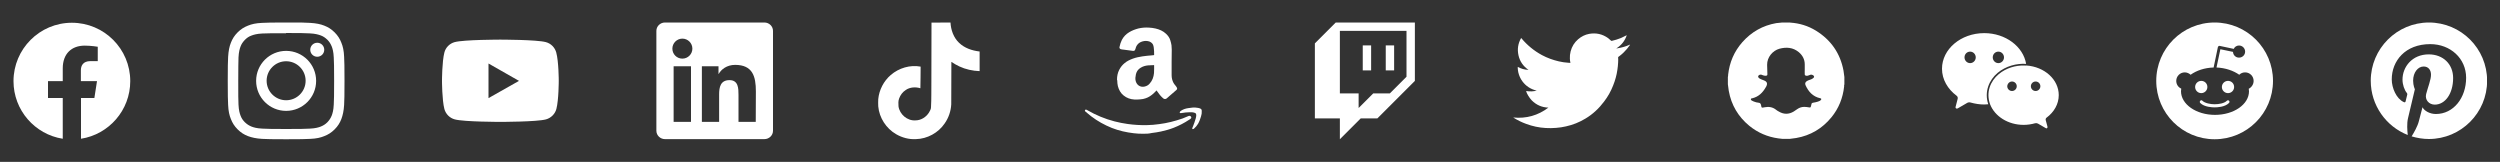
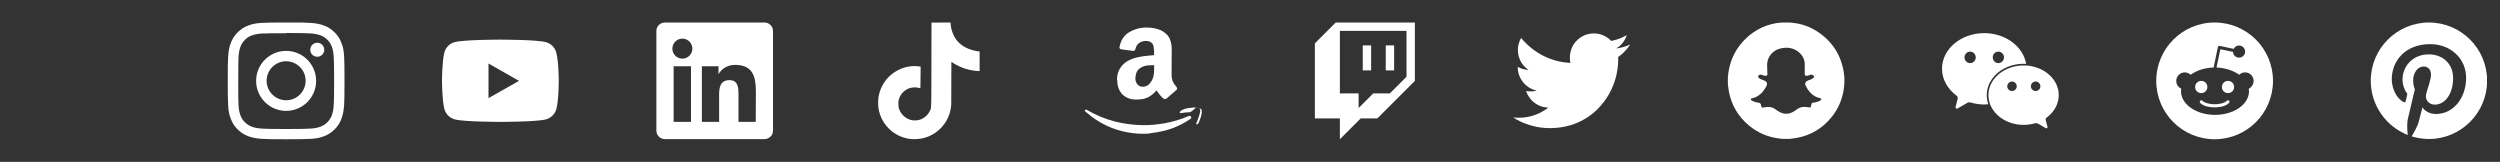
<svg xmlns="http://www.w3.org/2000/svg" xmlns:xlink="http://www.w3.org/1999/xlink" version="1.1" id="Layer_1" x="0px" y="0px" viewBox="0 0 2000 129.5" style="enable-background:new 0 0 2000 129.5;" xml:space="preserve">
  <rect x="0" y="0" width="2000" height="129.5" fill="#333333" stroke="none" />
  <style type="text/css">
	.st0{clip-path:url(#SVGID_2_);fill:#FFFFFF;}
	.st1{fill:#FFFFFF;}
	.st2{clip-path:url(#SVGID_4_);fill:#FFFFFF;}
</style>
  <g>
    <defs>
      <rect id="SVGID_1_" x="10.8" y="18" width="1978.8" height="93.3" />
    </defs>
    <clipPath id="SVGID_2_">
      <use xlink:href="#SVGID_1_" style="overflow:visible;" />
    </clipPath>
    <path class="st0" d="M390.8,78.5V50.8l24.4,13.9L390.8,78.5z M445,42c-1.1-4-4.2-7.2-8.3-8.3c-7.3-2-36.5-2-36.5-2s-29.2,0-36.5,2   c-4,1.1-7.2,4.3-8.2,8.3c-1.9,7.3-1.9,22.6-1.9,22.6s0,15.3,1.9,22.6c1.1,4,4.2,7.2,8.3,8.3c7.3,2,36.5,2,36.5,2s29.2,0,36.5-2   c4-1.1,7.2-4.3,8.3-8.3c1.9-7.3,1.9-22.6,1.9-22.6S447,49.4,445,42" />
    <path class="st0" d="M1628.5,65.2c2.1,0,3.8,1.7,3.8,3.8c0,2.1-1.7,3.8-3.8,3.8c-2.1,0-3.8-1.7-3.8-3.8   C1624.7,66.9,1626.4,65.2,1628.5,65.2 M1609.6,65.2c2.1,0,3.8,1.7,3.8,3.8c0,2.1-1.7,3.8-3.8,3.8c-2.1,0-3.8-1.7-3.8-3.8   C1605.9,66.9,1607.6,65.2,1609.6,65.2L1609.6,65.2z M1619.5,52.4c-7-0.2-14.6,2-20.5,6.9c-6.7,5.6-10.4,14.5-6.9,24.2   c3.7,9.5,14.3,16.4,26.8,16.4c3.2,0,6.3-0.5,9.2-1.3c0.8-0.2,1.6-0.1,2.3,0.3l6.2,3.6c0.2,0.1,0.3,0.2,0.5,0.2c0.5,0,0.9-0.4,0.9-1   c0-0.2-0.1-0.5-0.1-0.7l-1.3-4.8c-0.1-0.2-0.1-0.4-0.1-0.6c0-0.6,0.3-1.2,0.8-1.5c5.9-4.4,9.7-10.8,9.7-18   c0-12.5-11.4-22.7-25.9-23.7v0C1620.5,52.5,1620,52.5,1619.5,52.4L1619.5,52.4z M1598.7,41.3c2.5,0,4.5,2.1,4.5,4.6   c0,2.5-2,4.6-4.5,4.6c-2.5,0-4.5-2.1-4.5-4.6C1594.2,43.3,1596.2,41.3,1598.7,41.3 M1576.1,41.3c2.5,0,4.5,2.1,4.5,4.6   c0,2.5-2,4.6-4.5,4.6c-2.5,0-4.5-2.1-4.5-4.6C1571.6,43.3,1573.6,41.3,1576.1,41.3z M1587.4,26.5c-18.7,0-33.8,12.8-33.8,28.5   c0,8.6,4.6,16.3,11.7,21.6c0.8,0.6,1.1,1.6,0.8,2.6l-1.5,5.8c-0.1,0.3-0.2,0.6-0.2,0.8c0,0.6,0.5,1.1,1.1,1.1   c0.2,0,0.5-0.1,0.7-0.2l7.4-4.3c0.8-0.5,1.8-0.7,2.8-0.4c3.6,1,7.3,1.6,11,1.6c1.1,0,2.1-0.1,3.2-0.2c-3.3-10,0.6-19.3,7.5-25.1   c6.6-5.5,15.1-7.7,22.8-7.2C1618.6,37.3,1604.5,26.5,1587.4,26.5" />
  </g>
  <path class="st1" d="M1090.2,36.3l0,20h6.7v-20H1090.2z M1108.6,56.3h6.7v-20h-6.7V56.3z M1071.9,24.7h53.3v36.7l-13.3,13.3h-13.3  l-11.7,11.7V74.7h-15V24.7z M1068.6,18l-16.7,16.7v60h20v16.7l16.7-16.7h13.3l30-30V18H1068.6z" />
  <g>
    <defs>
      <rect id="SVGID_3_" x="10.8" y="18" width="1978.8" height="93.3" />
    </defs>
    <clipPath id="SVGID_4_">
      <use xlink:href="#SVGID_3_" style="overflow:visible;" />
    </clipPath>
    <path class="st2" d="M745.2,18.1c5.1-0.1,10.1,0,15.2-0.1c0.3,5.9,2.4,12,6.8,16.2c4.4,4.3,10.5,6.3,16.5,7v15.7   c-5.6-0.2-11.2-1.4-16.3-3.8c-2.2-1-4.3-2.3-6.3-3.6c0,11.4,0,22.7-0.1,34c-0.3,5.4-2.1,10.8-5.3,15.3c-5.1,7.5-13.9,12.3-23,12.5   c-5.6,0.3-11.1-1.2-15.9-4c-7.9-4.6-13.4-13.1-14.2-22.2c-0.1-1.9-0.1-3.9,0-5.8c0.7-7.4,4.4-14.5,10-19.3   c6.5-5.6,15.5-8.3,23.9-6.7c0.1,5.8-0.2,11.5-0.2,17.3c-3.9-1.2-8.4-0.9-11.7,1.4c-2.5,1.6-4.3,4-5.3,6.8c-0.8,2-0.6,4.2-0.5,6.3   c0.9,6.4,7.1,11.7,13.6,11.2c4.4,0,8.5-2.6,10.8-6.3c0.7-1.3,1.6-2.6,1.6-4.1c0.4-7,0.2-13.9,0.3-20.8   C745.2,49.3,745.1,33.7,745.2,18.1" />
    <path class="st2" d="M1761.1,80.2c-0.3,0-0.7,0.1-0.9,0.4c-0.5,0.5-0.5,1.3,0,1.8c3.3,3.3,9.7,3.5,11.5,3.5c1.9,0,8.2-0.2,11.5-3.5   c0.5-0.5,0.5-1.3,0.1-1.8c-0.5-0.5-1.3-0.5-1.8,0c-2.1,2.1-6.5,2.8-9.8,2.8c-3.2,0-7.7-0.8-9.8-2.8   C1761.8,80.3,1761.5,80.2,1761.1,80.2L1761.1,80.2z M1782.4,64.7c-2.7,0-4.9,2.2-4.9,4.9c0,2.7,2.2,4.9,4.9,4.9   c2.7,0,4.9-2.2,4.9-4.9C1787.3,66.8,1785.1,64.7,1782.4,64.7 M1761,64.7c-2.7,0-4.9,2.2-4.9,4.9c0,2.7,2.2,4.9,4.9,4.9   c2.7,0,4.9-2.2,4.9-4.9C1765.9,66.8,1763.7,64.7,1761,64.7z M1791.2,36.4c2.7,0,4.9,2.2,4.9,4.9c0,2.7-2.2,4.8-4.9,4.8   c-2.6,0-4.7-2-4.8-4.6l-10.1-2.1l-3.1,14.6c7.1,0.3,13.5,2.5,18.2,5.8c1.2-1.2,2.8-1.9,4.7-1.9c3.8,0,6.8,3.1,6.8,6.8   c0,2.8-1.7,5.2-3.9,6.3c0.1,0.7,0.2,1.3,0.2,2c0,10.5-12.2,18.9-27.2,18.9c-15.1,0-27.2-8.5-27.2-18.9c0-0.7,0.1-1.4,0.2-2.1   c-2.5-1.1-4-3.5-4-6.2c0-3.8,3.1-6.8,6.8-6.8c1.8,0,3.5,0.8,4.7,1.9c4.7-3.4,11.2-5.6,18.4-5.8l3.4-16.3c0.1-0.3,0.3-0.6,0.5-0.8   c0.3-0.2,0.6-0.2,0.9-0.2l11.3,2.4C1787.7,37.5,1789.3,36.4,1791.2,36.4 M1771.7,18c-25.8,0-46.7,20.9-46.7,46.7   s20.9,46.7,46.7,46.7c25.8,0,46.7-20.9,46.7-46.7S1797.5,18,1771.7,18" />
    <path class="st2" d="M1943.2,18c-25.7,0-46.6,20.9-46.6,46.6c0,19.7,12.3,36.6,29.6,43.4c-0.4-3.7-0.8-9.3,0.2-13.4   c0.9-3.6,5.5-23.2,5.5-23.2s-1.4-2.8-1.4-6.9c0-6.5,3.8-11.3,8.4-11.3c4,0,5.9,3,5.9,6.6c0,4-2.5,10-3.9,15.5   c-1.1,4.6,2.3,8.4,6.9,8.4c8.3,0,14.7-8.7,14.7-21.3c0-11.1-8-18.9-19.5-18.9c-13.3,0-21,10-21,20.2c0,4,1.5,8.3,3.5,10.7   c0.4,0.5,0.4,0.9,0.3,1.3c-0.3,1.5-1.1,4.7-1.3,5.3c-0.2,0.9-0.7,1.1-1.6,0.6c-5.8-2.7-9.5-11.2-9.5-18.1   c0-14.7,10.7-28.2,30.8-28.2c16.2,0,28.7,11.5,28.7,26.9c0,16.1-10.1,29-24.2,29c-4.7,0-9.2-2.4-10.7-5.4l-2.9,11.1   c-1,4.1-3.9,9.1-5.8,12.2c4.4,1.3,9,2.1,13.8,2.1c25.7,0,46.6-20.9,46.6-46.6c0-25.8-20.9-46.6-46.6-46.6L1943.2,18z" />
    <path class="st2" d="M611.5,18H532c-3.8,0-6.9,3-6.9,6.7v79.9c0,3.7,3.1,6.7,6.9,6.7h79.5c3.8,0,6.9-3,6.9-6.7V24.7   C618.4,21,615.3,18,611.5,18L611.5,18z M552.8,97.5h-13.9V53h13.9V97.5z M545.9,46.9c-4.5,0-8-3.6-8-8c0-4.4,3.6-8,8-8   c4.4,0,8,3.6,8,8C553.9,43.3,550.3,46.9,545.9,46.9 M604.6,97.5h-13.8V75.9c0-5.2-0.1-11.8-7.2-11.8c-7.2,0-8.3,5.6-8.3,11.4v22   h-13.8V53h13.3v6.1h0.2c1.9-3.5,6.4-7.2,13.1-7.2c14,0,16.6,9.2,16.6,21.2L604.6,97.5L604.6,97.5z" />
    <path class="st2" d="M259.4,39.8c0,3.1-2.5,5.6-5.6,5.6c-3.1,0-5.6-2.5-5.6-5.6c0-3.1,2.5-5.6,5.6-5.6   C256.9,34.2,259.4,36.7,259.4,39.8 M228.9,80.2c-8.6,0-15.6-7-15.6-15.6s7-15.6,15.6-15.6c8.6,0,15.6,7,15.6,15.6   S237.5,80.2,228.9,80.2 M228.9,40.7c-13.2,0-24,10.7-24,24c0,13.2,10.7,24,24,24c13.2,0,24-10.7,24-24   C252.9,51.4,242.1,40.7,228.9,40.7 M228.9,26.4c12.5,0,13.9,0.1,18.9,0.3c4.5,0.2,7,1,8.7,1.6c2.2,0.8,3.7,1.9,5.4,3.5   c1.6,1.6,2.6,3.2,3.5,5.4c0.6,1.6,1.4,4.1,1.6,8.7c0.2,4.9,0.3,6.4,0.3,18.9s-0.1,13.9-0.3,18.9c-0.2,4.6-1,7-1.6,8.7   c-0.9,2.2-1.9,3.7-3.5,5.4c-1.6,1.6-3.2,2.6-5.4,3.5c-1.6,0.6-4.1,1.4-8.7,1.6c-5,0.2-6.4,0.3-18.9,0.3c-12.5,0-13.9-0.1-18.9-0.3   c-4.6-0.2-7.1-1-8.7-1.6c-2.2-0.9-3.7-1.9-5.4-3.5c-1.6-1.6-2.7-3.2-3.5-5.4c-0.6-1.6-1.4-4.1-1.6-8.7c-0.2-4.9-0.2-6.4-0.2-18.8   c0-12.4,0.1-13.9,0.2-18.9c0.2-4.5,1-7.1,1.6-8.7c0.8-2.2,1.9-3.7,3.5-5.4c1.6-1.6,3.1-2.7,5.4-3.5c1.6-0.6,4.1-1.4,8.6-1.6   c5-0.2,6.4-0.2,18.9-0.2L228.9,26.4z M228.9,18c-12.7,0-14.3,0.1-19.2,0.3c-5,0.2-8.4,1-11.3,2.2c-3.1,1.2-5.7,2.8-8.3,5.4   c-2.6,2.6-4.2,5.2-5.4,8.3c-1.2,3-1.9,6.4-2.2,11.3c-0.2,5-0.3,6.6-0.3,19.2s0.1,14.3,0.3,19.2c0.2,5,1,8.4,2.2,11.3   c1.2,3.1,2.8,5.7,5.4,8.3c2.6,2.6,5.2,4.2,8.3,5.4c3,1.1,6.4,1.9,11.3,2.2c5,0.2,6.6,0.3,19.2,0.3s14.3-0.1,19.2-0.3   c5-0.2,8.4-1,11.3-2.2c3.1-1.2,5.7-2.8,8.3-5.4c2.6-2.6,4.2-5.2,5.4-8.3c1.1-3,1.9-6.4,2.2-11.3c0.2-5,0.3-6.6,0.3-19.2   s-0.1-14.3-0.3-19.2c-0.2-5-1-8.4-2.2-11.3c-1.2-3.1-2.8-5.7-5.4-8.3c-2.6-2.6-5.2-4.2-8.3-5.4c-3-1.2-6.4-1.9-11.3-2.2   C243.2,18,241.6,18,228.9,18" />
-     <path class="st2" d="M104.2,64.9c0-25.8-20.9-46.7-46.7-46.7S10.8,39.2,10.8,64.9c0,23.3,17.1,42.6,39.4,46.1V78.4H38.4V64.9h11.8   V54.7c0-11.7,7-18.2,17.6-18.2c5.1,0,10.4,0.9,10.4,0.9v11.5h-5.9c-5.8,0-7.6,3.6-7.6,7.3v8.7h12.9l-2.1,13.5H64.8V111   C87.1,107.5,104.2,88.2,104.2,64.9" />
    <path class="st2" d="M1301.4,28.2c-1.5,4.5-4.3,8-8.3,10.5c0.2,0.1,0.3,0,0.5,0c0.2,0,0.4,0,0.5-0.1c3.3-0.5,6.5-1.4,9.6-2.8   c0.1-0.1,0.3-0.1,0.4,0c-0.8,1.1-1.6,2.2-2.5,3.3c-1.7,2-3.6,3.9-5.7,5.5c-0.4,0.3-0.8,0.6-1.2,0.9c-0.1,0.1-0.2,0.2-0.2,0.4   c0.1,1.4,0.1,2.7,0,4.1c-0.1,2-0.3,4-0.6,5.9c-0.6,4.3-1.8,8.5-3.4,12.5c-1.8,4.6-4.2,8.9-7.2,12.8c-4.1,5.5-9.1,10.2-15,13.7   c-4.8,2.9-10,5-15.5,6.2c-2.6,0.6-5.2,1-7.9,1.2c-2.8,0.2-5.6,0.3-8.4,0.1c-5.3-0.3-10.5-1.4-15.6-3.3c-3.6-1.3-7-3-10.2-5   c0,0-0.1,0-0.1-0.1c10.4,1,19.8-1.6,28.1-7.9c-5.2-0.2-9.6-2.1-13.3-5.8c-2-2.1-4.2-5.7-4.5-7.5c2.9,0.5,5.7,0.4,8.5-0.3   c-10-2.2-15.4-11.1-15.2-19c2.7,1.5,5.5,2.3,8.6,2.4c-4.2-2.9-6.9-6.7-8-11.6c-1.1-4.9-0.4-9.5,2.1-13.9c0.1,0.1,0.2,0.2,0.3,0.3   c4.6,5.5,10.1,10,16.4,13.4c4.3,2.3,8.8,3.9,13.5,5c2.5,0.6,4.9,0.9,7.5,1.1c0.5,0,1,0.1,1.5,0.1c0.3,0,0.3-0.1,0.2-0.3   c-0.2-1-0.4-2-0.4-3.1c-0.1-1.9,0.1-3.9,0.6-5.8c1-3.9,3-7.1,6-9.7c2.6-2.2,5.5-3.7,8.8-4.3c5.5-1,10.6,0.1,15.2,3.4   c0.8,0.6,1.6,1.3,2.3,2c0.2,0.2,0.3,0.2,0.6,0.2c2.5-0.6,5-1.3,7.4-2.3c1.4-0.6,2.8-1.3,4.1-2C1301.1,28.3,1301.2,28.2,1301.4,28.2   " />
    <path class="st2" d="M923.3,55.2c0-0.9,0-1.9,0-2.8c0-0.3,0-0.3-0.3-0.3c-1.5,0-3,0.1-4.5,0.2c-2.1,0.2-4,0.7-5.8,1.8   c-1.2,0.7-2.3,1.7-3,2.9c-0.5,0.8-0.8,1.7-1,2.6c-0.2,0.9-0.2,1.8-0.4,2.7c-0.1,0.9,0.1,1.8,0.3,2.7c0.5,1.6,1.4,3,3,3.8   c1.4,0.7,2.8,0.8,4.3,0.4c1.5-0.4,2.8-1.1,3.8-2.3c2.2-2.4,3.2-5.3,3.5-8.4C923.3,57.5,923.3,56.3,923.3,55.2 M937.3,49.2   c0,3.7,0,7.3,0,11c0,2.2,0.5,4.2,1.5,6.1c0.4,0.8,1,1.4,1.6,2.2c0.4,0.5,0.8,1,1.1,1.6c0.4,0.8,0.2,1.4-0.5,2   c-1.7,1.5-3.5,3-5.2,4.5c-0.8,0.7-1.6,1.4-2.4,2.1c-0.8,0.7-2,0.7-2.8,0c-1.9-1.6-3.5-3.6-4.9-5.7c-0.1-0.2-0.2-0.3-0.3-0.5   c-0.1-0.2-0.2-0.2-0.3,0c-0.7,0.8-1.4,1.5-2.2,2.2c-1.9,1.7-3.9,3.1-6.3,3.9c-1.4,0.5-2.9,0.8-4.5,0.9c-1.6,0.1-3.1,0.2-4.7,0.1   c-3.2-0.2-6-1.2-8.5-3.2c-2.4-1.9-3.8-4.5-4.6-7.5c-0.3-1.4-0.5-2.9-0.5-4.4c0-0.2,0-0.4-0.1-0.5c-0.1-0.1-0.1-0.1-0.1-0.2   c0-2.8,0.5-5.5,1.8-8c1.1-2.1,2.5-3.9,4.4-5.4c1.9-1.6,4.1-2.6,6.5-3.5c2.5-0.9,5-1.4,7.6-1.8c2.5-0.4,5-0.6,7.4-0.8   c0.6-0.1,1.2-0.1,1.8-0.2c0.1,0,0.2,0,0.2-0.2c0-2,0-3.9-0.3-5.9c-0.1-0.8-0.3-1.6-0.6-2.3c-0.6-1.2-1.7-2-2.9-2.5   c-1.8-0.6-3.6-0.6-5.4-0.1c-1.9,0.5-3.5,1.5-4.6,3.2c-0.5,0.8-0.9,1.7-1.1,2.7c-0.1,0.4-0.2,0.7-0.4,1c-0.4,0.6-0.9,0.8-1.7,0.7   c-2.5-0.3-5-0.6-7.5-1c-0.7-0.1-1.4-0.1-2-0.3c-0.1,0-0.2-0.1-0.3-0.1c-0.7-0.3-1.1-0.9-0.9-1.7c0.4-2,1-3.9,1.9-5.7   c1.4-2.6,3.3-4.6,5.8-6.1c2.3-1.4,4.7-2.3,7.3-3c2.9-0.7,5.8-0.9,8.7-0.7c1.7,0.1,3.5,0.3,5.1,0.7c3.1,0.7,6.1,2,8.4,4.2   c1.5,1.4,2.8,3.1,3.4,5.1c0.4,1.4,0.8,2.7,1,4.1c0.1,1.2,0.2,2.3,0.2,3.5C937.3,43,937.3,46.1,937.3,49.2" />
    <path class="st2" d="M914.3,107c-2.4,0-4.8-0.1-7.2-0.4c-6-0.7-11.9-2-17.5-4.2c-6-2.4-11.6-5.5-16.7-9.4c-1.5-1.2-3-2.4-4.5-3.7   c-0.1-0.1-0.2-0.2-0.3-0.3c-0.3-0.3-0.3-0.6,0-1s0.5-0.4,0.9-0.3c0.3,0.1,0.5,0.3,0.8,0.4c6.9,4,14.1,7,21.8,9   c3.5,0.9,7,1.6,10.6,2.1c5.1,0.7,10.2,1,15.3,0.9c3.3-0.1,6.6-0.3,9.8-0.8c6.4-0.8,12.6-2.4,18.7-4.5c1.6-0.6,3.1-1.2,4.6-1.9   c0.2-0.1,0.4-0.2,0.6-0.2c0.8-0.2,1.6,0.3,1.8,1.1c0.1,0.4,0,0.7-0.3,1c-0.4,0.4-0.9,0.7-1.4,1c-3.9,2.6-8,4.7-12.3,6.4   c-3.3,1.3-6.7,2.2-10.2,3c-2.4,0.5-4.9,0.9-7.4,1.2C919.2,106.9,916.8,107.1,914.3,107" />
-     <path class="st2" d="M951.6,89.8c-2.2,0-4.2,0.3-6.1,0.6c-0.3,0-0.6,0.1-0.9,0.1c-0.2,0-0.4,0-0.6-0.1c-0.3-0.1-0.3-0.2-0.2-0.5   c0.1-0.6,0.5-1,1-1.3c1.8-1.2,3.7-1.8,5.8-2.1c1.3-0.2,2.7-0.4,4-0.5c1-0.1,2,0.1,3,0.2c0.8,0.1,1.5,0.2,2.3,0.5   c1,0.4,1.4,0.7,1.5,1.9c0.1,1.6-0.1,3.1-0.6,4.6c-0.6,2-1.3,4-2.4,5.9c-0.9,1.4-1.9,2.7-3.2,3.8c-0.3,0.2-0.5,0.4-0.9,0.4   c-0.4,0-0.6-0.3-0.5-0.7c0.1-0.5,0.4-1,0.6-1.5c0.8-2.1,1.6-4.2,2.2-6.4c0.2-0.8,0.4-1.7,0.4-2.5c0-0.3,0-0.5-0.1-0.8   c-0.1-0.6-0.5-0.9-1-1.1c-0.7-0.3-1.5-0.4-2.3-0.5C952.8,89.8,952.1,89.8,951.6,89.8" />
+     <path class="st2" d="M951.6,89.8c-2.2,0-4.2,0.3-6.1,0.6c-0.3,0-0.6,0.1-0.9,0.1c-0.2,0-0.4,0-0.6-0.1c-0.3-0.1-0.3-0.2-0.2-0.5   c0.1-0.6,0.5-1,1-1.3c1.8-1.2,3.7-1.8,5.8-2.1c1.3-0.2,2.7-0.4,4-0.5c1-0.1,2,0.1,3,0.2c0.8,0.1,1.5,0.2,2.3,0.5   c1,0.4,1.4,0.7,1.5,1.9c0.1,1.6-0.1,3.1-0.6,4.6c-0.6,2-1.3,4-2.4,5.9c-0.3,0.2-0.5,0.4-0.9,0.4   c-0.4,0-0.6-0.3-0.5-0.7c0.1-0.5,0.4-1,0.6-1.5c0.8-2.1,1.6-4.2,2.2-6.4c0.2-0.8,0.4-1.7,0.4-2.5c0-0.3,0-0.5-0.1-0.8   c-0.1-0.6-0.5-0.9-1-1.1c-0.7-0.3-1.5-0.4-2.3-0.5C952.8,89.8,952.1,89.8,951.6,89.8" />
    <path class="st2" d="M1443.8,55.5c0-1.6,0-2.8,0-4c0-4-1.8-7.3-4.8-9.8c-4.6-3.8-9.9-4.2-15.5-2.7c-5.3,1.5-9.9,6.7-9.8,12.9   c0,2.4,0.1,4.7,0.2,7.1c0.1,1.3-0.2,1.6-1.6,1.6c-0.3,0-0.6,0-0.9-0.1c-0.7-0.1-1.4-0.4-2.1-0.7c-1-0.4-2.4,0.2-2.7,1   c-0.3,0.7,0.1,1.4,1.2,2.1c0.7,0.4,1.5,0.7,2.3,1c0.8,0.3,1.7,0.6,2.4,1.1c1,0.8,1.3,1.6,1,2.9c-0.2,0.8-0.6,1.5-1,2.1   c-2.4,4.2-5.7,7.4-10.6,8.6c-0.4,0.1-1.1,0-1.2,0.7c-0.1,0.6,0.4,1,0.8,1.2c0.5,0.3,1,0.5,1.5,0.7c1.3,0.5,2.6,0.9,4,1   c1.1,0.1,1.5,0.7,1.8,1.7c0.5,2.4,0.2,2.5,3,1.9c3.2-0.6,6.2-0.2,8.9,1.9c0.7,0.6,1.5,1.1,2.3,1.5c4,2.4,8,2.4,12,0   c1-0.6,1.9-1.2,2.8-1.9c1.7-1.2,3.6-1.8,5.6-1.8c1.3,0,2.5,0.2,3.8,0.4c1.2,0.2,1.3,0.1,1.6-1.1c0.1-0.5,0.3-1.1,0.4-1.6   c0.1-0.6,0.5-0.9,1.1-1c1.4-0.2,2.7-0.5,4-0.9c0.9-0.3,1.7-0.6,2.4-1.3c0.6-0.7,0.4-1.2-0.5-1.4c-5.9-1.3-9.5-5.3-11.8-10.5   c-0.6-1.4-0.1-2.5,1.2-3.3c0.8-0.5,1.8-0.8,2.7-1.1c0.9-0.3,1.8-0.7,2.5-1.4c0.7-0.7,0.6-1.5-0.2-2c-0.9-0.6-1.8-0.8-2.8-0.3   c-1,0.4-2.1,0.9-3.2,0.5c-0.5-0.2-0.8-0.4-0.8-1C1443.7,58.1,1443.8,56.6,1443.8,55.5 M1425.9,18h5.8c0.2,0.1,0.5,0.1,0.7,0.1   c7.3,0.5,14.1,2.6,20.3,6.4c12,7.4,19.5,18.1,22.1,32c0.3,1.7,0.5,3.4,0.7,5.1v5.8c-0.3,0.6-0.2,1.2-0.2,1.8   c-1,9.2-4.3,17.5-10.2,24.7c-7.3,8.9-16.7,14.5-28.1,16.5c-1.7,0.3-3.5,0.5-5.2,0.7h-5.8c-1.1-0.1-2.3-0.3-3.4-0.4   c-8.6-1.2-16.3-4.5-23.1-10c-8.9-7.3-14.5-16.7-16.5-28.1c-0.3-1.7-0.5-3.5-0.7-5.2v-5.8c0.2-0.6,0.2-1.2,0.2-1.8   c1.1-9.9,4.8-18.6,11.4-26.1c7.3-8.2,16.3-13.3,27.1-15.2C1422.6,18.4,1424.3,18.2,1425.9,18" />
  </g>
</svg>